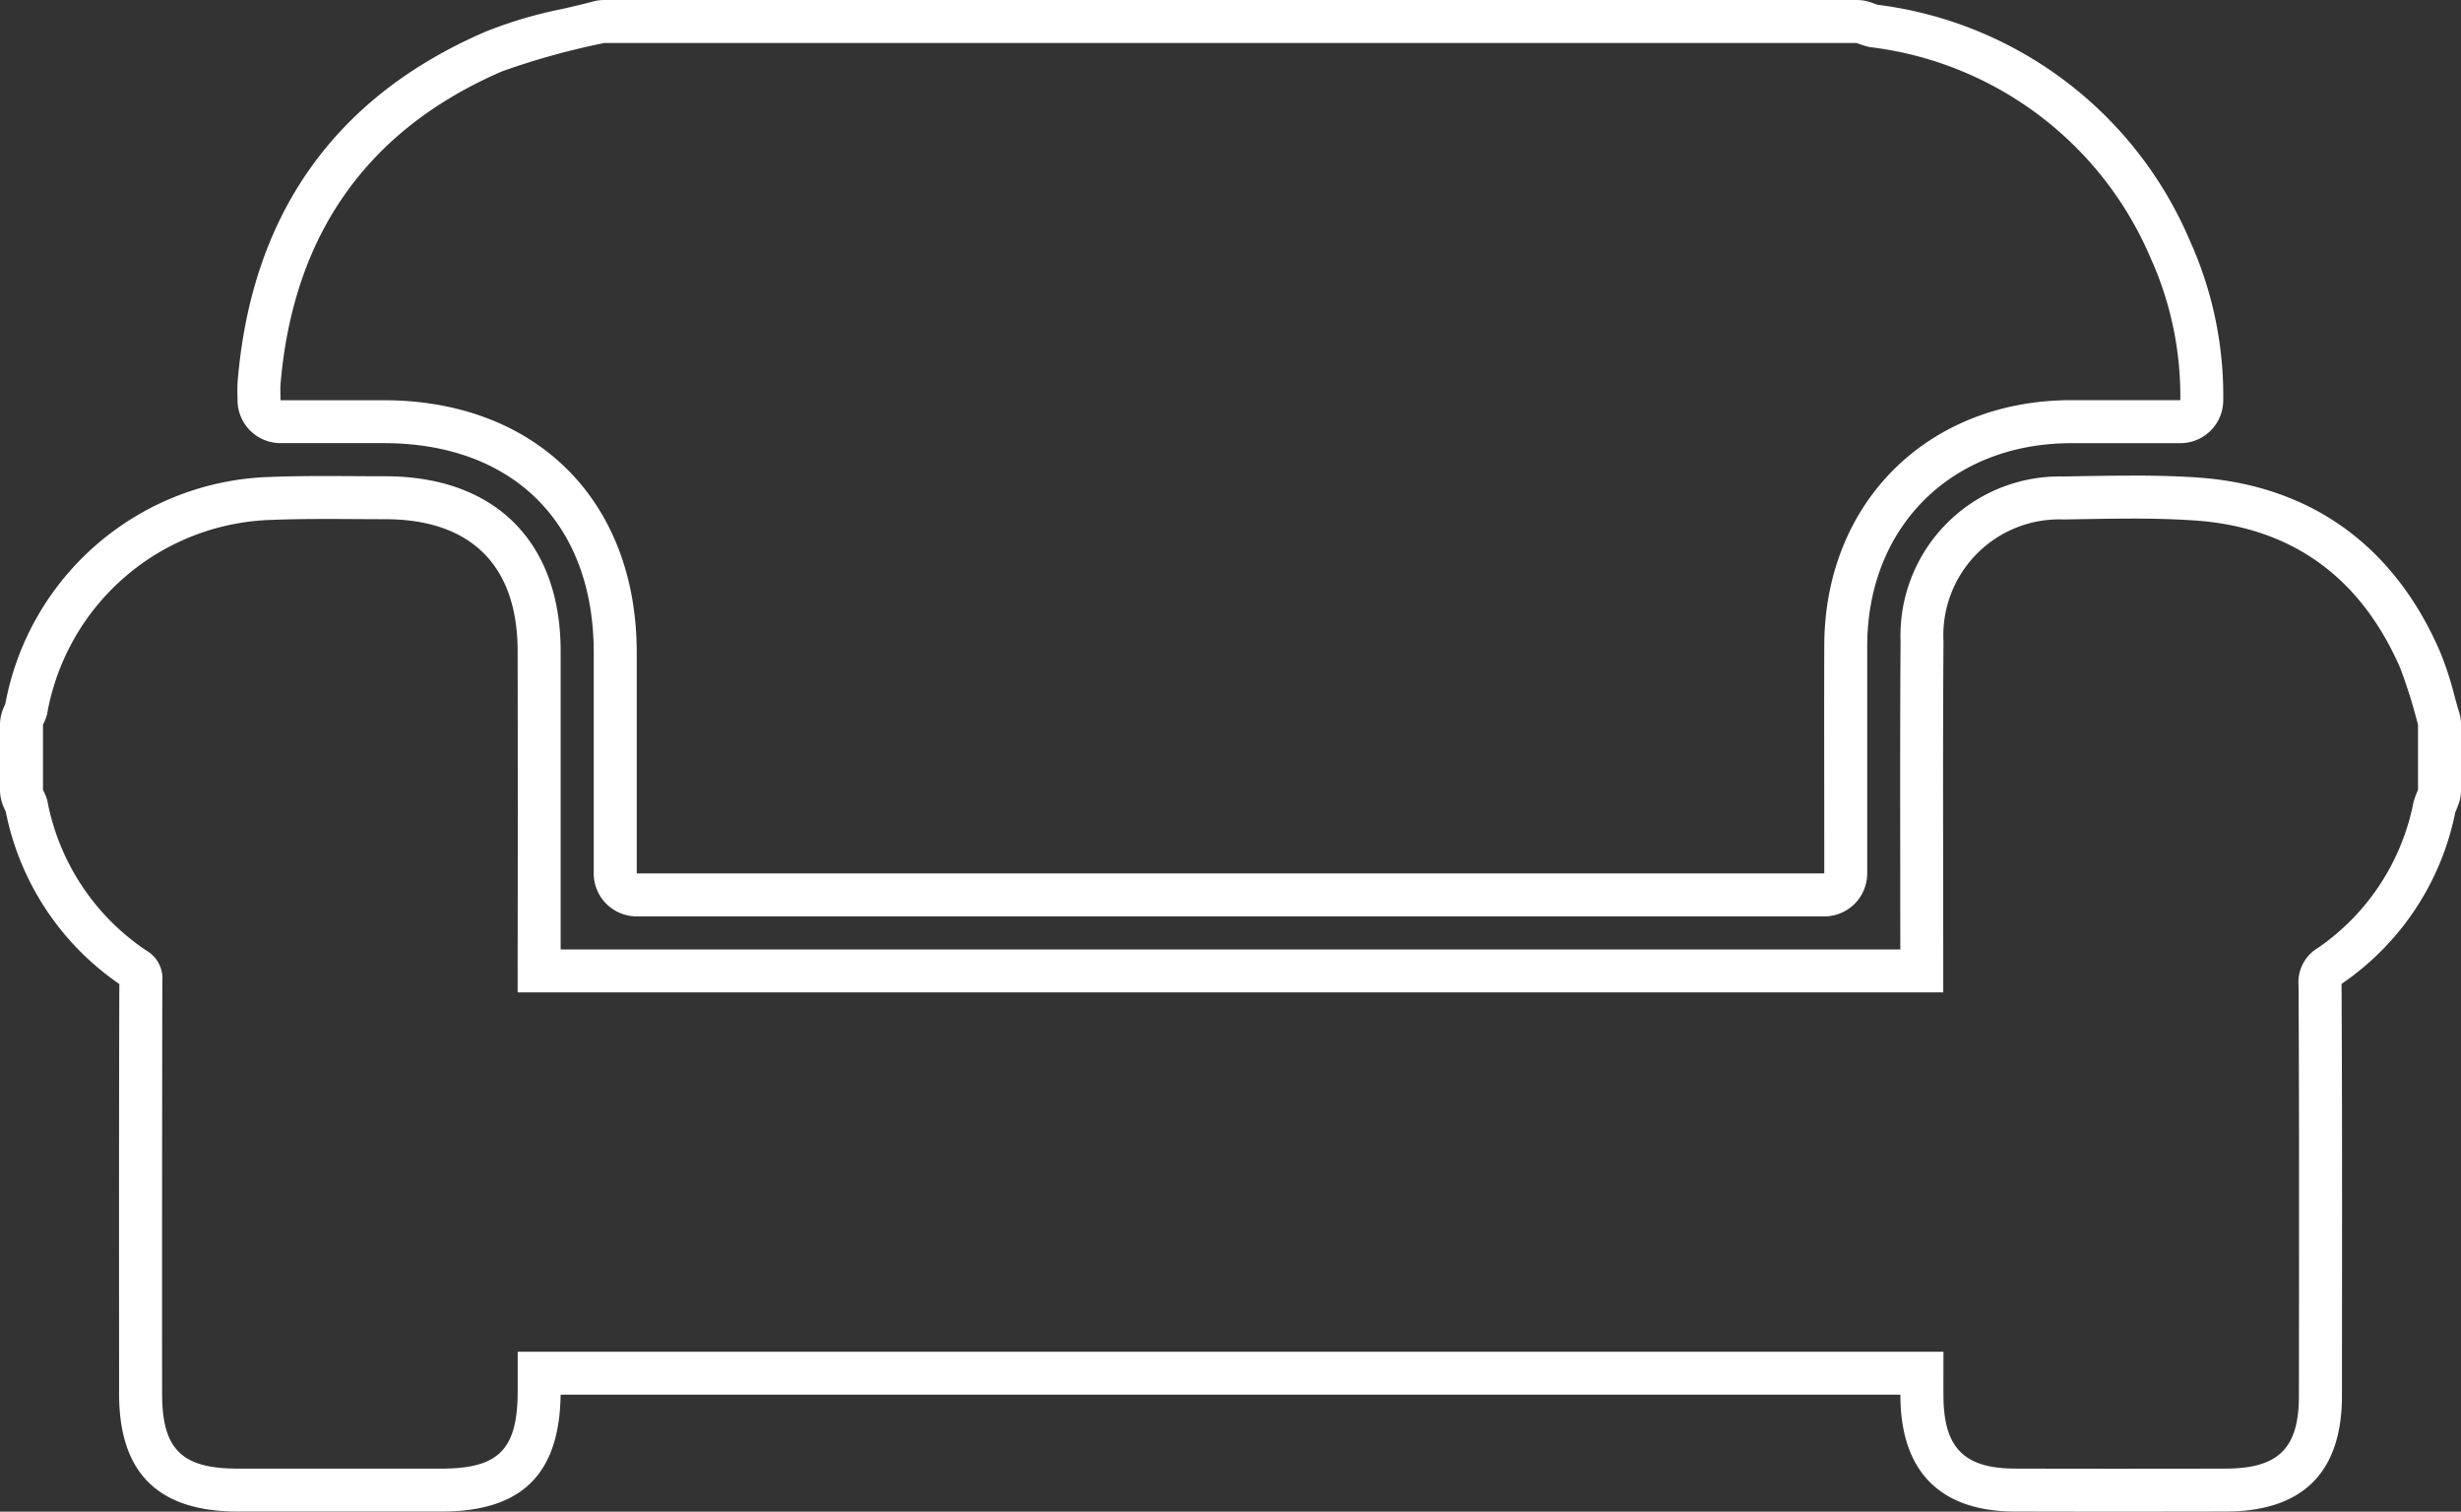
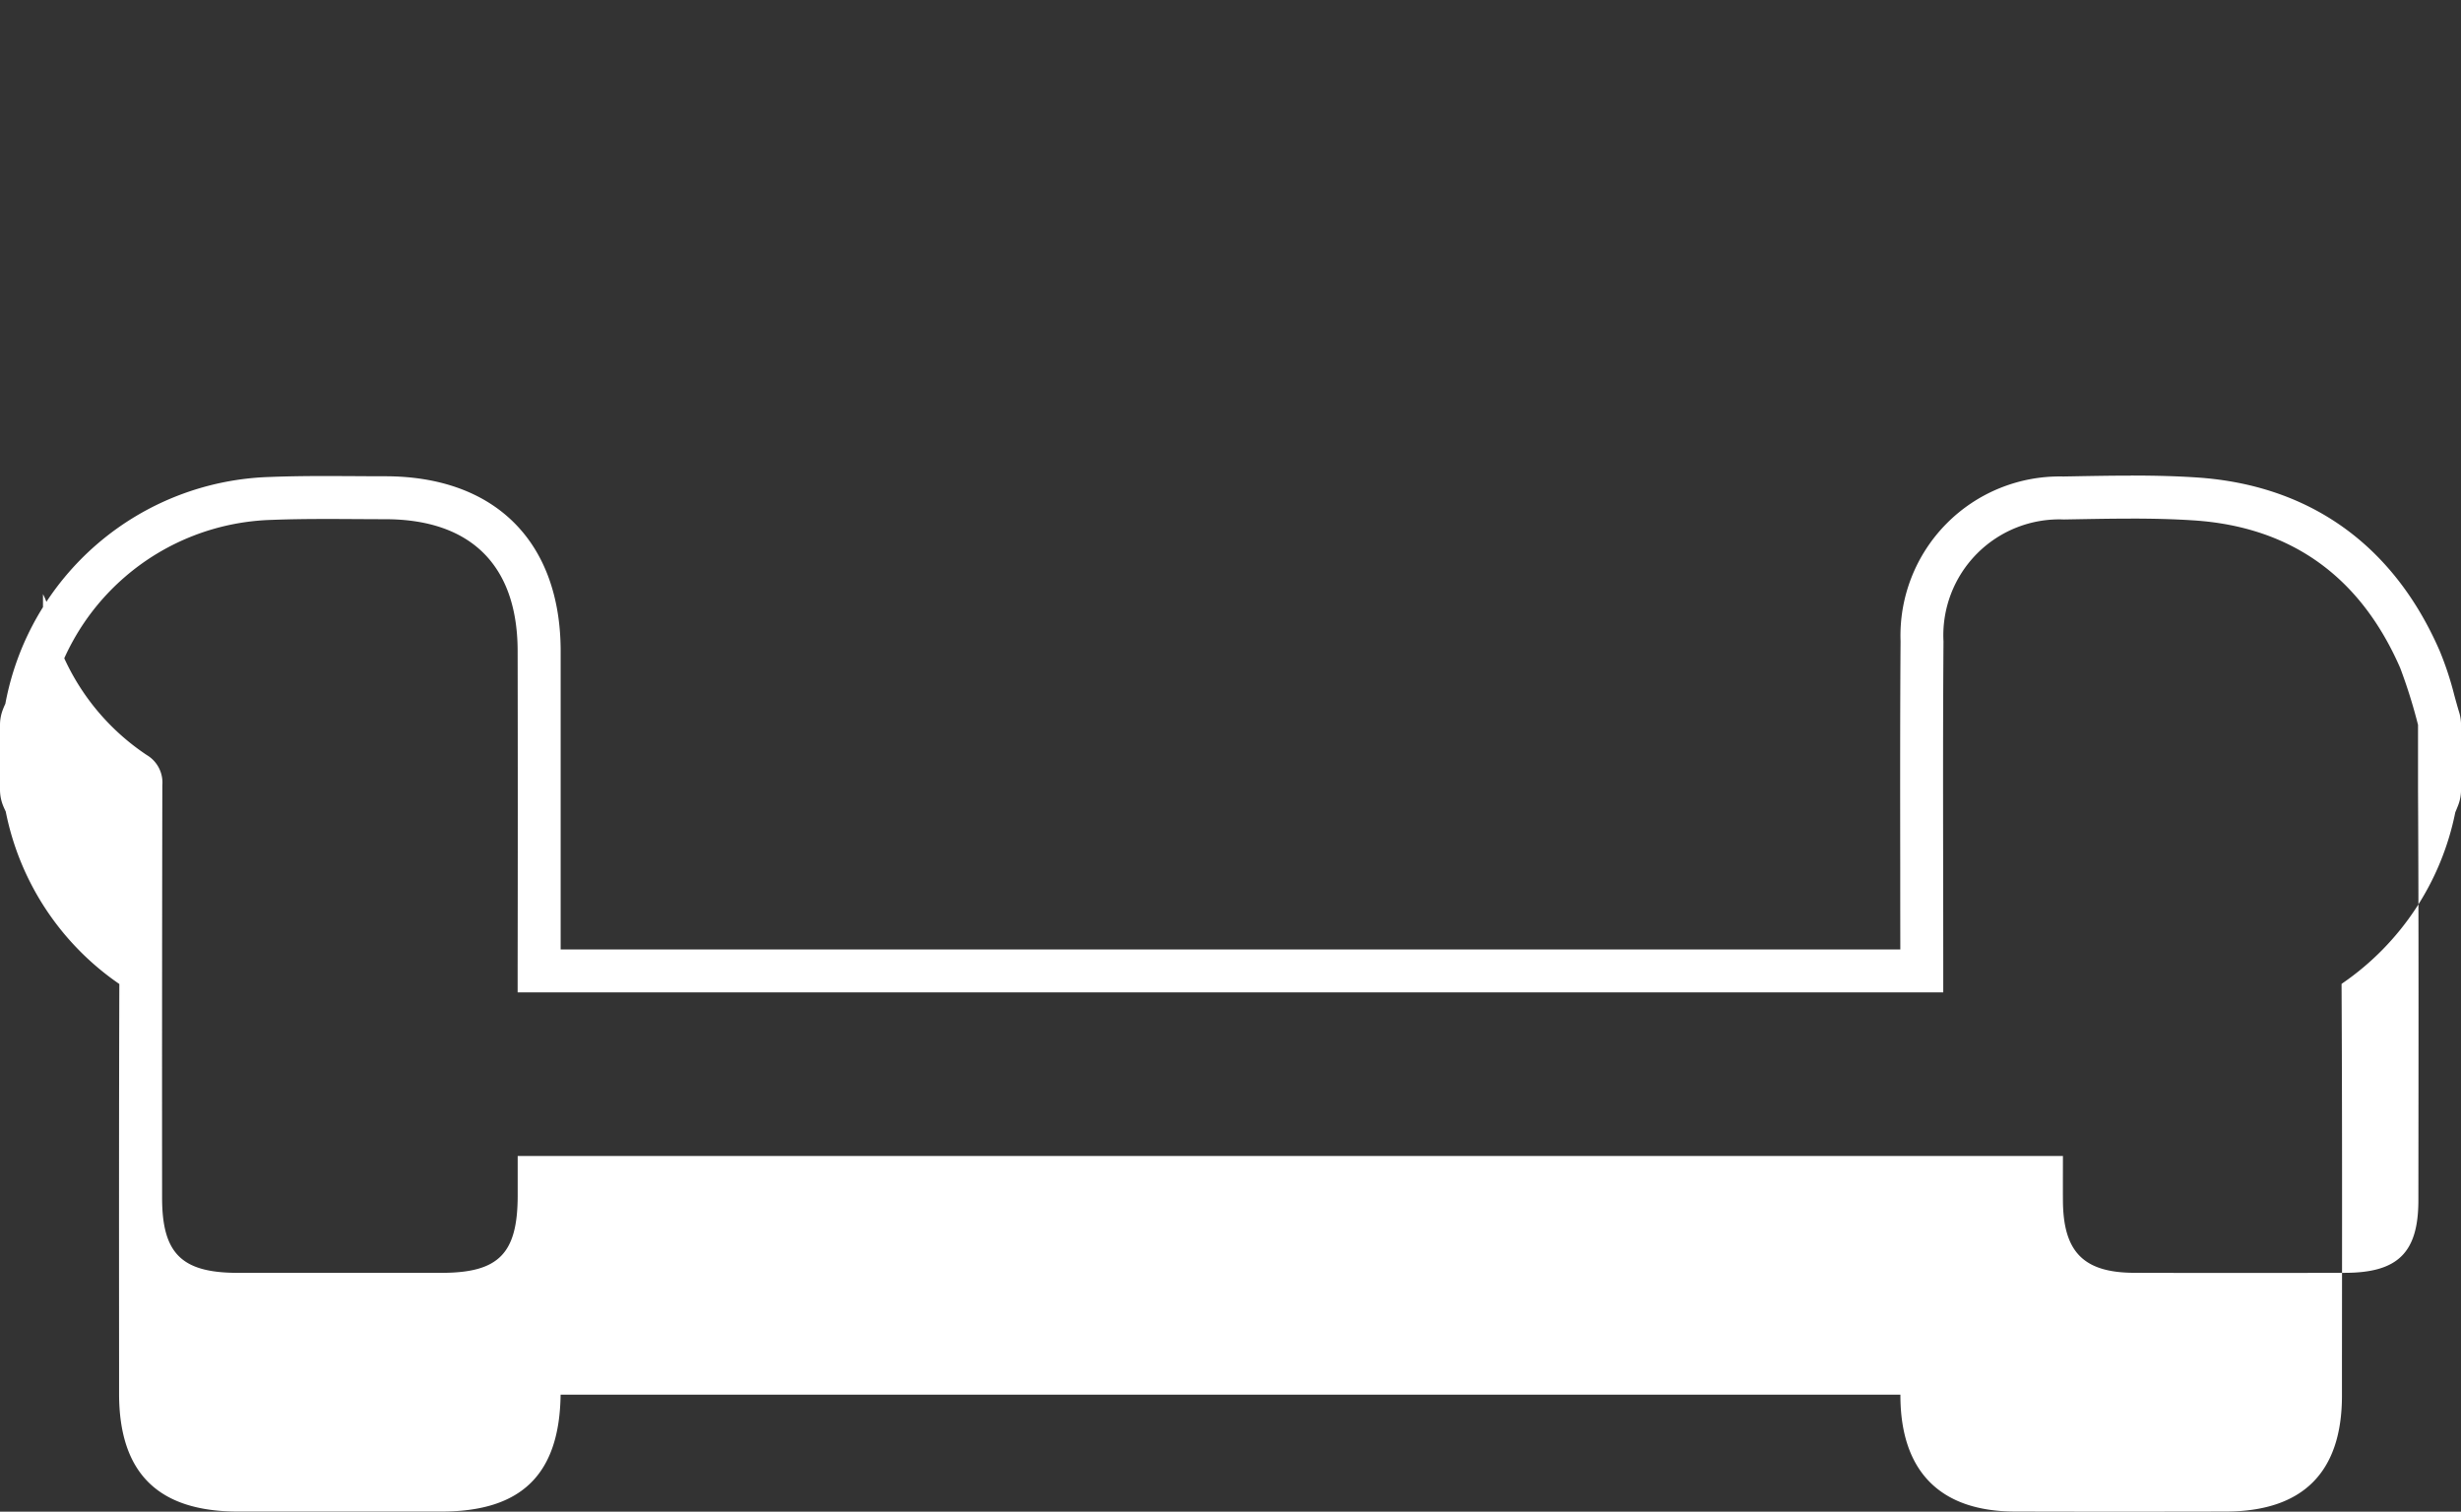
<svg xmlns="http://www.w3.org/2000/svg" id="Group_177" data-name="Group 177" width="143.614" height="88.216" viewBox="0 0 143.614 88.216">
  <rect x="0" y="0" width="143.614" height="88.216" fill="#333333" stroke="none" />
  <defs>
    <clipPath id="clip-path">
      <rect id="Rectangle_157" data-name="Rectangle 157" width="143.614" height="88.216" fill="#fff" />
    </clipPath>
  </defs>
  <g id="Group_176" data-name="Group 176" clip-path="url(#clip-path)">
-     <path id="Path_110" data-name="Path 110" d="M124.343,46.764c1.227,0,2.453.025,3.675.106,5.756.379,9.757,3.355,12.049,8.614a30.867,30.867,0,0,1,1.039,3.318v3.79a5.458,5.458,0,0,0-.267.734,13.437,13.437,0,0,1-5.57,8.491,2.327,2.327,0,0,0-1.135,2.2c.043,7.982.029,15.964.021,23.947,0,3.06-1.192,4.234-4.275,4.241q-3.2.007-6.4.007-2.953,0-5.906-.008c-2.963-.009-4.145-1.22-4.162-4.219-.005-.845,0-1.689,0-2.6H30.21c0,.819,0,1.573,0,2.327-.007,3.372-1.105,4.49-4.431,4.494q-2.994,0-5.989,0-2.959,0-5.917,0c-3.275,0-4.412-1.128-4.414-4.374q-.008-12.041.014-24.081a1.867,1.867,0,0,0-.911-1.765,13.535,13.535,0,0,1-5.805-8.787,3.325,3.325,0,0,0-.248-.6V58.8a3.572,3.572,0,0,0,.237-.611,13.708,13.708,0,0,1,13.12-11.349c1.071-.042,2.142-.053,3.214-.053,1.138,0,2.276.013,3.413.014,4.991.008,7.7,2.7,7.714,7.67q.016,9.266,0,18.532v1.41H113.4V72.733c0-6.267-.031-12.535.014-18.8a6.767,6.767,0,0,1,7.028-7.117c1.3-.022,2.6-.05,3.9-.05m0-2.509c-1.076,0-2.16.019-3.208.038l-.731.013a9.287,9.287,0,0,0-9.494,9.607c-.031,4.414-.025,8.9-.019,13.231q0,2.381.005,4.762H32.718V67.467q0-6.5,0-13C32.7,48.109,28.884,44.305,22.5,44.295q-.78,0-1.558-.007c-.62,0-1.24-.008-1.86-.008-1.318,0-2.34.017-3.312.055A16.2,16.2,0,0,0,.314,57.562l0,.006c-.047.1-.092.2-.133.307A2.505,2.505,0,0,0,0,58.8v3.79a2.511,2.511,0,0,0,.2.974c.042.1.088.2.136.3A15.964,15.964,0,0,0,6.964,73.925c-.024,7.376-.019,14.869-.015,22.118v1.787c0,4.624,2.266,6.875,6.919,6.881q2.96,0,5.92,0,3,0,5.992,0c4.664-.006,6.872-2.174,6.935-6.821H110.9c0,.036,0,.072,0,.108.026,4.377,2.329,6.7,6.663,6.712q2.958.008,5.915.008,3.2,0,6.41-.007c4.493-.009,6.774-2.28,6.779-6.747l0-2.12c.008-7.157.016-14.559-.023-21.842,0-.032,0-.06,0-.083l.06-.043a15.888,15.888,0,0,0,6.576-9.967c.016-.041.033-.08.05-.121.045-.107.088-.214.129-.322a2.5,2.5,0,0,0,.157-.873V58.8a2.524,2.524,0,0,0-.11-.736c-.1-.325-.19-.656-.281-.986a18.7,18.7,0,0,0-.857-2.6c-2.695-6.184-7.6-9.681-14.183-10.114-1.153-.076-2.373-.111-3.84-.111" transform="translate(0 -16.501)" fill="#fff" />
-     <path id="Path_111" data-name="Path 111" d="M116.587,2.509a4.968,4.968,0,0,0,.754.237,20.462,20.462,0,0,1,16.412,12.346,19.545,19.545,0,0,1,1.718,8.26l-4.063,0c-.786,0-1.568,0-2.349,0-8.35.028-14.336,5.987-14.365,14.308-.013,3.969,0,7.939,0,11.908v1.4h-69.3v-1.4q0-5.751,0-11.5c-.006-8.861-5.879-14.707-14.773-14.712H24.607c0-.414-.02-.675,0-.934C25.337,13.789,29.577,7.6,37.553,4.157A43.371,43.371,0,0,1,43.5,2.509Zm0-2.509H43.5a2.489,2.489,0,0,0-.653.087c-.581.156-1.176.293-1.807.438a25.318,25.318,0,0,0-4.481,1.329C27.791,5.64,22.929,12.488,22.11,22.207a7.424,7.424,0,0,0-.016.806c0,.1.005.211.005.338a2.509,2.509,0,0,0,2.509,2.509H30.62c7.56,0,12.26,4.681,12.265,12.205q0,3.984,0,7.967V50.97a2.508,2.508,0,0,0,2.509,2.509h69.3A2.508,2.508,0,0,0,117.2,50.97v-1.4q0-1.852,0-3.705,0-4.1,0-8.194c.024-6.929,4.9-11.784,11.864-11.808.779,0,1.557,0,2.341,0h4.063a2.506,2.506,0,0,0,2.509-2.522,21.982,21.982,0,0,0-1.95-9.3A22.9,22.9,0,0,0,117.8.278l-.1-.036c-.114-.043-.227-.084-.342-.121a2.506,2.506,0,0,0-.77-.121" transform="translate(-8.237)" fill="#fff" />
+     <path id="Path_110" data-name="Path 110" d="M124.343,46.764c1.227,0,2.453.025,3.675.106,5.756.379,9.757,3.355,12.049,8.614a30.867,30.867,0,0,1,1.039,3.318v3.79c.043,7.982.029,15.964.021,23.947,0,3.06-1.192,4.234-4.275,4.241q-3.2.007-6.4.007-2.953,0-5.906-.008c-2.963-.009-4.145-1.22-4.162-4.219-.005-.845,0-1.689,0-2.6H30.21c0,.819,0,1.573,0,2.327-.007,3.372-1.105,4.49-4.431,4.494q-2.994,0-5.989,0-2.959,0-5.917,0c-3.275,0-4.412-1.128-4.414-4.374q-.008-12.041.014-24.081a1.867,1.867,0,0,0-.911-1.765,13.535,13.535,0,0,1-5.805-8.787,3.325,3.325,0,0,0-.248-.6V58.8a3.572,3.572,0,0,0,.237-.611,13.708,13.708,0,0,1,13.12-11.349c1.071-.042,2.142-.053,3.214-.053,1.138,0,2.276.013,3.413.014,4.991.008,7.7,2.7,7.714,7.67q.016,9.266,0,18.532v1.41H113.4V72.733c0-6.267-.031-12.535.014-18.8a6.767,6.767,0,0,1,7.028-7.117c1.3-.022,2.6-.05,3.9-.05m0-2.509c-1.076,0-2.16.019-3.208.038l-.731.013a9.287,9.287,0,0,0-9.494,9.607c-.031,4.414-.025,8.9-.019,13.231q0,2.381.005,4.762H32.718V67.467q0-6.5,0-13C32.7,48.109,28.884,44.305,22.5,44.295q-.78,0-1.558-.007c-.62,0-1.24-.008-1.86-.008-1.318,0-2.34.017-3.312.055A16.2,16.2,0,0,0,.314,57.562l0,.006c-.047.1-.092.2-.133.307A2.505,2.505,0,0,0,0,58.8v3.79a2.511,2.511,0,0,0,.2.974c.042.1.088.2.136.3A15.964,15.964,0,0,0,6.964,73.925c-.024,7.376-.019,14.869-.015,22.118v1.787c0,4.624,2.266,6.875,6.919,6.881q2.96,0,5.92,0,3,0,5.992,0c4.664-.006,6.872-2.174,6.935-6.821H110.9c0,.036,0,.072,0,.108.026,4.377,2.329,6.7,6.663,6.712q2.958.008,5.915.008,3.2,0,6.41-.007c4.493-.009,6.774-2.28,6.779-6.747l0-2.12c.008-7.157.016-14.559-.023-21.842,0-.032,0-.06,0-.083l.06-.043a15.888,15.888,0,0,0,6.576-9.967c.016-.041.033-.08.05-.121.045-.107.088-.214.129-.322a2.5,2.5,0,0,0,.157-.873V58.8a2.524,2.524,0,0,0-.11-.736c-.1-.325-.19-.656-.281-.986a18.7,18.7,0,0,0-.857-2.6c-2.695-6.184-7.6-9.681-14.183-10.114-1.153-.076-2.373-.111-3.84-.111" transform="translate(0 -16.501)" fill="#fff" />
  </g>
</svg>